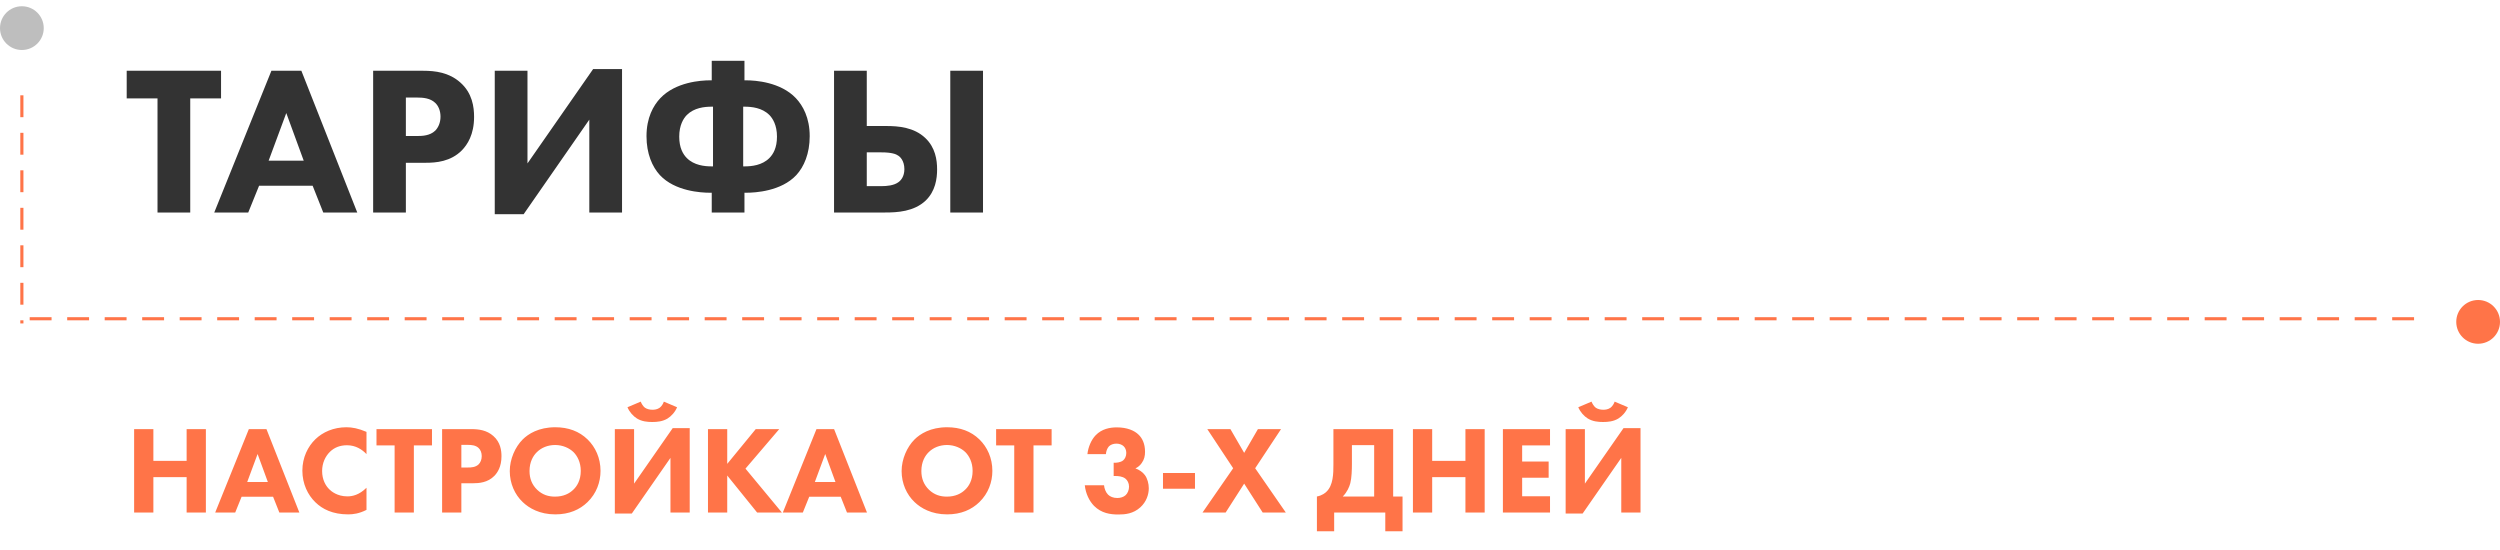
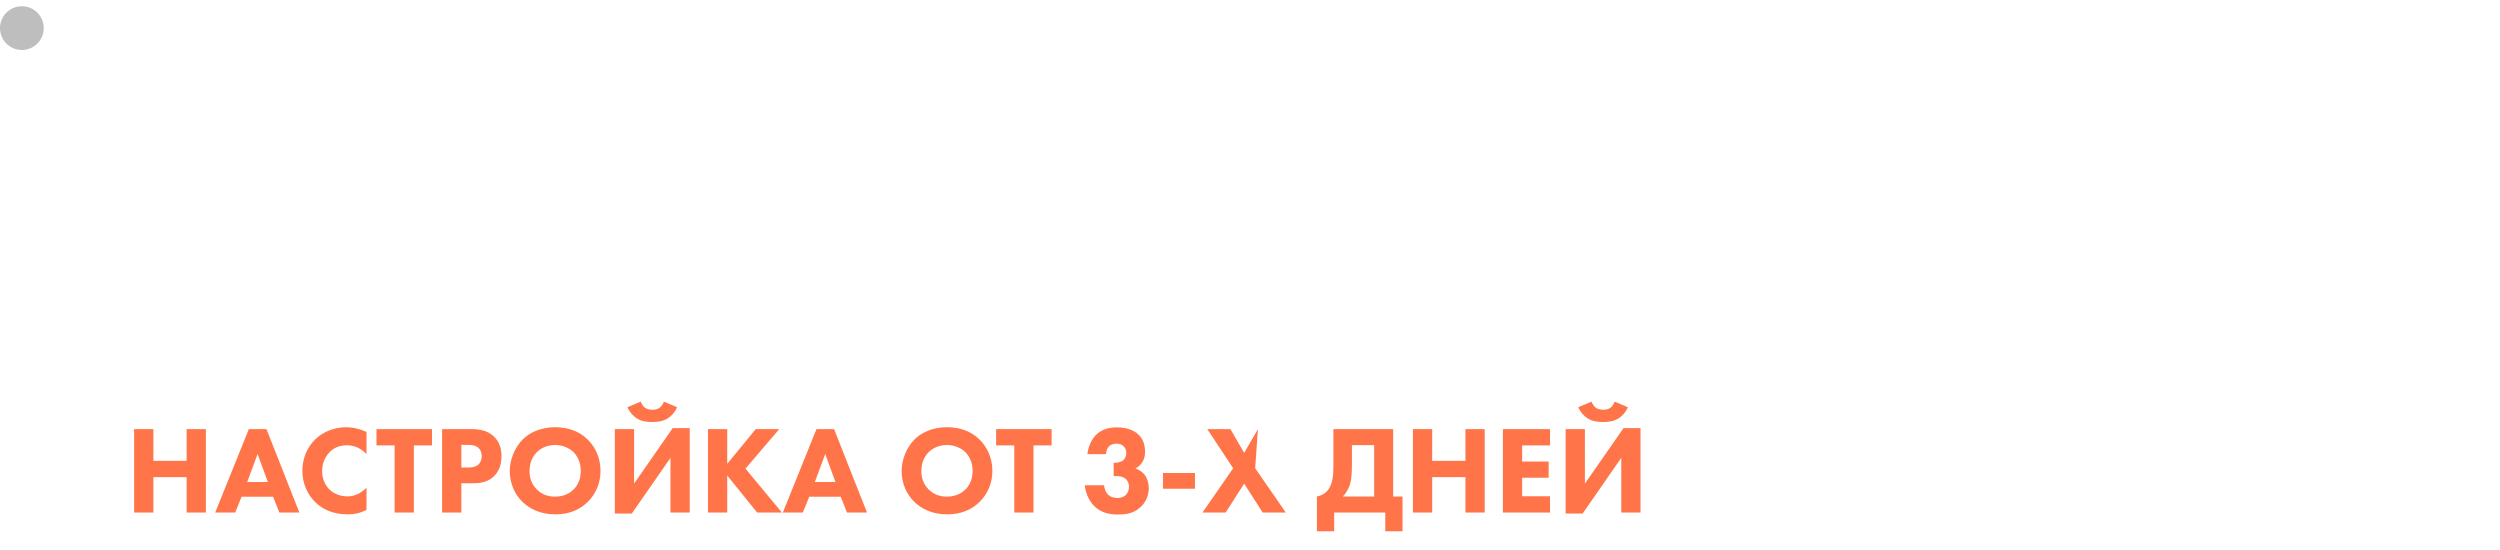
<svg xmlns="http://www.w3.org/2000/svg" width="400" height="88" viewBox="0 0 400 88" fill="none">
-   <path d="M386 51H4" stroke="#FF7448" stroke-width="0.5" stroke-linecap="square" stroke-dasharray="3 3" />
-   <path d="M396.5 55C398.433 55 400 53.433 400 51.5C400 49.567 398.433 48 396.5 48C394.567 48 393 49.567 393 51.5C393 53.433 394.567 55 396.5 55Z" fill="#FF7448" />
-   <path d="M35.368 15.742H30.438V34H25.202V15.742H20.272V11.322H35.368V15.742ZM51.721 34L50.021 29.716H41.453L39.719 34H34.279L43.425 11.322H48.219L57.161 34H51.721ZM42.983 25.704H48.593L45.805 18.088L42.983 25.704ZM59.703 11.322H67.693C69.665 11.322 71.841 11.594 73.643 13.192C75.581 14.892 75.853 17.136 75.853 18.7C75.853 21.556 74.765 23.154 73.915 24.038C72.113 25.874 69.733 26.044 68.135 26.044H64.939V34H59.703V11.322ZM64.939 15.606V21.76H66.809C67.523 21.76 68.781 21.726 69.631 20.91C70.107 20.434 70.481 19.652 70.481 18.666C70.481 17.714 70.141 16.932 69.631 16.456C68.849 15.708 67.727 15.606 66.707 15.606H64.939ZM79.16 11.322H84.396V26.146L94.902 11.05H99.526V34H94.29V19.142L83.784 34.272H79.16V11.322ZM113.878 34V30.838H113.606C112.144 30.838 107.996 30.6 105.582 28.016C104.358 26.69 103.44 24.582 103.44 21.794C103.44 18.836 104.528 16.898 105.65 15.708C108.098 13.124 112.144 12.852 113.606 12.852H113.878V9.724H119.114V12.852H119.386C120.848 12.852 124.894 13.124 127.342 15.708C128.464 16.898 129.552 18.836 129.552 21.794C129.552 24.582 128.634 26.69 127.41 28.016C124.996 30.6 120.848 30.838 119.386 30.838H119.114V34H113.878ZM114.082 17.068H113.878C112.722 17.068 111.056 17.238 109.9 18.394C109.356 18.938 108.676 20.026 108.676 21.862C108.676 23.664 109.288 24.684 109.9 25.296C111.056 26.452 112.722 26.622 113.878 26.622H114.082V17.068ZM118.91 17.068V26.622H119.114C120.27 26.622 121.936 26.452 123.092 25.296C123.704 24.684 124.316 23.664 124.316 21.862C124.316 20.026 123.636 18.938 123.092 18.394C121.936 17.238 120.27 17.068 119.114 17.068H118.91ZM152.045 11.322H157.281V34H152.045V11.322ZM133.447 34V11.322H138.683V20.162H141.811C143.749 20.162 146.231 20.366 148.033 22.066C149.665 23.596 149.937 25.602 149.937 27.098C149.937 28.594 149.665 30.6 148.101 32.096C146.231 33.864 143.545 34 141.641 34H133.447ZM138.683 24.378V29.784H140.995C141.913 29.784 143.001 29.682 143.715 29.172C144.123 28.9 144.701 28.254 144.701 27.064C144.701 25.636 143.919 25.024 143.749 24.922C143.375 24.65 142.661 24.378 141.029 24.378H138.683Z" fill="#333333" />
-   <path d="M24.54 68.66V73.74H29.86V68.66H32.94V82H29.86V76.34H24.54V82H21.46V68.66H24.54ZM44.694 82L43.694 79.48H38.654L37.635 82H34.434L39.815 68.66H42.635L47.895 82H44.694ZM39.554 77.12H42.855L41.215 72.64L39.554 77.12ZM58.639 78.04V81.58C57.459 82.18 56.499 82.3 55.699 82.3C53.239 82.3 51.579 81.46 50.459 80.36C49.259 79.2 48.379 77.44 48.379 75.3C48.379 73.2 49.259 71.44 50.459 70.28C51.639 69.14 53.359 68.36 55.439 68.36C56.319 68.36 57.339 68.54 58.639 69.1V72.66C57.959 71.94 56.939 71.24 55.519 71.24C54.399 71.24 53.499 71.6 52.799 72.28C52.059 73 51.539 74.08 51.539 75.36C51.539 76.74 52.099 77.72 52.699 78.3C52.979 78.58 53.939 79.42 55.579 79.42C56.379 79.42 57.459 79.2 58.639 78.04ZM69.118 71.26H66.218V82H63.138V71.26H60.238V68.66H69.118V71.26ZM70.737 68.66H75.437C76.597 68.66 77.877 68.82 78.937 69.76C80.077 70.76 80.237 72.08 80.237 73C80.237 74.68 79.597 75.62 79.097 76.14C78.037 77.22 76.637 77.32 75.697 77.32H73.817V82H70.737V68.66ZM73.817 71.18V74.8H74.917C75.337 74.8 76.077 74.78 76.577 74.3C76.857 74.02 77.077 73.56 77.077 72.98C77.077 72.42 76.877 71.96 76.577 71.68C76.117 71.24 75.457 71.18 74.857 71.18H73.817ZM88.843 68.36C90.923 68.36 92.663 69 94.003 70.3C95.263 71.52 96.083 73.28 96.083 75.34C96.083 77.12 95.443 78.94 94.003 80.34C92.763 81.54 91.083 82.3 88.843 82.3C86.343 82.3 84.643 81.3 83.643 80.34C82.363 79.14 81.563 77.34 81.563 75.38C81.563 73.46 82.423 71.52 83.623 70.32C84.523 69.42 86.183 68.36 88.843 68.36ZM88.823 71.2C87.663 71.2 86.623 71.62 85.903 72.34C85.323 72.9 84.723 73.88 84.723 75.36C84.723 76.58 85.123 77.56 85.943 78.36C86.803 79.18 87.763 79.46 88.803 79.46C90.163 79.46 91.123 78.96 91.763 78.32C92.283 77.82 92.923 76.88 92.923 75.34C92.923 73.96 92.363 72.94 91.763 72.34C91.103 71.7 90.043 71.2 88.823 71.2ZM98.374 68.66H101.454V77.38L107.634 68.5H110.354V82H107.274V73.26L101.094 82.16H98.374V68.66ZM106.214 64.26L108.334 65.16C107.994 65.96 107.414 66.58 106.814 66.96C106.014 67.44 105.154 67.52 104.354 67.52C103.574 67.52 102.714 67.44 101.914 66.96C101.314 66.58 100.734 65.96 100.394 65.16L102.514 64.26C102.654 64.62 102.914 65.02 103.174 65.22C103.474 65.44 103.934 65.56 104.394 65.56C104.694 65.56 105.174 65.52 105.574 65.22C105.874 64.98 106.114 64.58 106.214 64.26ZM116.356 68.66V74.22L120.916 68.66H124.676L119.276 74.98L125.096 82H121.136L116.356 76.08V82H113.276V68.66H116.356ZM135.515 82L134.515 79.48H129.475L128.455 82H125.255L130.635 68.66H133.455L138.715 82H135.515ZM130.375 77.12H133.675L132.035 72.64L130.375 77.12ZM151.538 68.36C153.618 68.36 155.358 69 156.698 70.3C157.958 71.52 158.778 73.28 158.778 75.34C158.778 77.12 158.138 78.94 156.698 80.34C155.458 81.54 153.778 82.3 151.538 82.3C149.038 82.3 147.338 81.3 146.338 80.34C145.058 79.14 144.258 77.34 144.258 75.38C144.258 73.46 145.118 71.52 146.318 70.32C147.218 69.42 148.878 68.36 151.538 68.36ZM151.518 71.2C150.358 71.2 149.318 71.62 148.598 72.34C148.018 72.9 147.418 73.88 147.418 75.36C147.418 76.58 147.818 77.56 148.638 78.36C149.498 79.18 150.458 79.46 151.498 79.46C152.858 79.46 153.818 78.96 154.458 78.32C154.978 77.82 155.618 76.88 155.618 75.34C155.618 73.96 155.058 72.94 154.458 72.34C153.798 71.7 152.738 71.2 151.518 71.2ZM168.259 71.26H165.359V82H162.279V71.26H159.379V68.66H168.259V71.26ZM176.946 72.66H173.986C174.106 71.54 174.606 70.36 175.306 69.64C176.286 68.62 177.586 68.38 178.686 68.38C180.326 68.38 181.506 68.88 182.186 69.56C182.746 70.1 183.206 70.98 183.206 72.28C183.206 72.94 183.086 73.52 182.666 74.1C182.386 74.5 182.046 74.76 181.666 74.94C182.226 75.14 182.826 75.52 183.186 76.02C183.586 76.56 183.806 77.4 183.806 78.12C183.806 79.14 183.406 80.3 182.466 81.16C181.326 82.2 180.026 82.32 178.946 82.32C177.646 82.32 176.226 82.12 175.046 80.94C174.286 80.16 173.706 78.98 173.566 77.64H176.646C176.686 78.16 176.926 78.78 177.286 79.14C177.606 79.46 178.126 79.68 178.766 79.68C179.286 79.68 179.786 79.52 180.106 79.22C180.426 78.92 180.646 78.4 180.646 77.86C180.646 77.3 180.386 76.84 180.066 76.58C179.586 76.2 178.886 76.16 178.426 76.16H178.186V74.04H178.366C178.546 74.04 179.266 74.02 179.706 73.66C179.986 73.42 180.206 73 180.206 72.46C180.206 72 180.026 71.62 179.766 71.38C179.526 71.16 179.126 70.98 178.626 70.98C178.106 70.98 177.686 71.16 177.426 71.42C177.146 71.72 176.966 72.24 176.946 72.66ZM186.078 78.2V75.68H191.198V78.2H186.078ZM192.407 82L197.307 74.92L193.167 68.66H196.867L199.067 72.46L201.267 68.66H204.967L200.827 74.92L205.727 82H202.027L199.067 77.38L196.107 82H192.407ZM213.346 68.66H222.906V79.44H224.406V85H221.646V82H213.466V85H210.706V79.44C211.566 79.28 212.086 78.82 212.206 78.7C213.326 77.66 213.346 75.76 213.346 74.3V68.66ZM216.306 71.22V74.2C216.306 75.12 216.266 76.5 216.046 77.32C215.886 77.9 215.566 78.7 214.846 79.44H219.866V71.22H216.306ZM229.149 68.66V73.74H234.469V68.66H237.549V82H234.469V76.34H229.149V82H226.069V68.66H229.149ZM248.004 68.66V71.26H243.544V73.84H247.784V76.44H243.544V79.4H248.004V82H240.464V68.66H248.004ZM250.503 68.66H253.583V77.38L259.763 68.5H262.483V82H259.403V73.26L253.223 82.16H250.503V68.66ZM258.343 64.26L260.463 65.16C260.123 65.96 259.543 66.58 258.943 66.96C258.143 67.44 257.283 67.52 256.483 67.52C255.703 67.52 254.843 67.44 254.043 66.96C253.443 66.58 252.863 65.96 252.523 65.16L254.643 64.26C254.783 64.62 255.043 65.02 255.303 65.22C255.603 65.44 256.063 65.56 256.523 65.56C256.823 65.56 257.303 65.52 257.703 65.22C258.003 64.98 258.243 64.58 258.343 64.26Z" fill="#FF7448" />
-   <path d="M3.5 15.5V51.5" stroke="#FF7448" stroke-width="0.5" stroke-linecap="square" stroke-dasharray="3 3" />
+   <path d="M24.54 68.66V73.74H29.86V68.66H32.94V82H29.86V76.34H24.54V82H21.46V68.66H24.54ZM44.694 82L43.694 79.48H38.654L37.635 82H34.434L39.815 68.66H42.635L47.895 82H44.694ZM39.554 77.12H42.855L41.215 72.64L39.554 77.12ZM58.639 78.04V81.58C57.459 82.18 56.499 82.3 55.699 82.3C53.239 82.3 51.579 81.46 50.459 80.36C49.259 79.2 48.379 77.44 48.379 75.3C48.379 73.2 49.259 71.44 50.459 70.28C51.639 69.14 53.359 68.36 55.439 68.36C56.319 68.36 57.339 68.54 58.639 69.1V72.66C57.959 71.94 56.939 71.24 55.519 71.24C54.399 71.24 53.499 71.6 52.799 72.28C52.059 73 51.539 74.08 51.539 75.36C51.539 76.74 52.099 77.72 52.699 78.3C52.979 78.58 53.939 79.42 55.579 79.42C56.379 79.42 57.459 79.2 58.639 78.04ZM69.118 71.26H66.218V82H63.138V71.26H60.238V68.66H69.118V71.26ZM70.737 68.66H75.437C76.597 68.66 77.877 68.82 78.937 69.76C80.077 70.76 80.237 72.08 80.237 73C80.237 74.68 79.597 75.62 79.097 76.14C78.037 77.22 76.637 77.32 75.697 77.32H73.817V82H70.737V68.66ZM73.817 71.18V74.8H74.917C75.337 74.8 76.077 74.78 76.577 74.3C76.857 74.02 77.077 73.56 77.077 72.98C77.077 72.42 76.877 71.96 76.577 71.68C76.117 71.24 75.457 71.18 74.857 71.18H73.817ZM88.843 68.36C90.923 68.36 92.663 69 94.003 70.3C95.263 71.52 96.083 73.28 96.083 75.34C96.083 77.12 95.443 78.94 94.003 80.34C92.763 81.54 91.083 82.3 88.843 82.3C86.343 82.3 84.643 81.3 83.643 80.34C82.363 79.14 81.563 77.34 81.563 75.38C81.563 73.46 82.423 71.52 83.623 70.32C84.523 69.42 86.183 68.36 88.843 68.36ZM88.823 71.2C87.663 71.2 86.623 71.62 85.903 72.34C85.323 72.9 84.723 73.88 84.723 75.36C84.723 76.58 85.123 77.56 85.943 78.36C86.803 79.18 87.763 79.46 88.803 79.46C90.163 79.46 91.123 78.96 91.763 78.32C92.283 77.82 92.923 76.88 92.923 75.34C92.923 73.96 92.363 72.94 91.763 72.34C91.103 71.7 90.043 71.2 88.823 71.2ZM98.374 68.66H101.454V77.38L107.634 68.5H110.354V82H107.274V73.26L101.094 82.16H98.374V68.66ZM106.214 64.26L108.334 65.16C107.994 65.96 107.414 66.58 106.814 66.96C106.014 67.44 105.154 67.52 104.354 67.52C103.574 67.52 102.714 67.44 101.914 66.96C101.314 66.58 100.734 65.96 100.394 65.16L102.514 64.26C102.654 64.62 102.914 65.02 103.174 65.22C103.474 65.44 103.934 65.56 104.394 65.56C104.694 65.56 105.174 65.52 105.574 65.22C105.874 64.98 106.114 64.58 106.214 64.26ZM116.356 68.66V74.22L120.916 68.66H124.676L119.276 74.98L125.096 82H121.136L116.356 76.08V82H113.276V68.66H116.356ZM135.515 82L134.515 79.48H129.475L128.455 82H125.255L130.635 68.66H133.455L138.715 82H135.515ZM130.375 77.12H133.675L132.035 72.64L130.375 77.12ZM151.538 68.36C153.618 68.36 155.358 69 156.698 70.3C157.958 71.52 158.778 73.28 158.778 75.34C158.778 77.12 158.138 78.94 156.698 80.34C155.458 81.54 153.778 82.3 151.538 82.3C149.038 82.3 147.338 81.3 146.338 80.34C145.058 79.14 144.258 77.34 144.258 75.38C144.258 73.46 145.118 71.52 146.318 70.32C147.218 69.42 148.878 68.36 151.538 68.36ZM151.518 71.2C150.358 71.2 149.318 71.62 148.598 72.34C148.018 72.9 147.418 73.88 147.418 75.36C147.418 76.58 147.818 77.56 148.638 78.36C149.498 79.18 150.458 79.46 151.498 79.46C152.858 79.46 153.818 78.96 154.458 78.32C154.978 77.82 155.618 76.88 155.618 75.34C155.618 73.96 155.058 72.94 154.458 72.34C153.798 71.7 152.738 71.2 151.518 71.2ZM168.259 71.26H165.359V82H162.279V71.26H159.379V68.66H168.259V71.26ZM176.946 72.66H173.986C174.106 71.54 174.606 70.36 175.306 69.64C176.286 68.62 177.586 68.38 178.686 68.38C180.326 68.38 181.506 68.88 182.186 69.56C182.746 70.1 183.206 70.98 183.206 72.28C183.206 72.94 183.086 73.52 182.666 74.1C182.386 74.5 182.046 74.76 181.666 74.94C182.226 75.14 182.826 75.52 183.186 76.02C183.586 76.56 183.806 77.4 183.806 78.12C183.806 79.14 183.406 80.3 182.466 81.16C181.326 82.2 180.026 82.32 178.946 82.32C177.646 82.32 176.226 82.12 175.046 80.94C174.286 80.16 173.706 78.98 173.566 77.64H176.646C176.686 78.16 176.926 78.78 177.286 79.14C177.606 79.46 178.126 79.68 178.766 79.68C179.286 79.68 179.786 79.52 180.106 79.22C180.426 78.92 180.646 78.4 180.646 77.86C180.646 77.3 180.386 76.84 180.066 76.58C179.586 76.2 178.886 76.16 178.426 76.16H178.186V74.04H178.366C178.546 74.04 179.266 74.02 179.706 73.66C179.986 73.42 180.206 73 180.206 72.46C180.206 72 180.026 71.62 179.766 71.38C179.526 71.16 179.126 70.98 178.626 70.98C178.106 70.98 177.686 71.16 177.426 71.42C177.146 71.72 176.966 72.24 176.946 72.66ZM186.078 78.2V75.68H191.198V78.2H186.078ZM192.407 82L197.307 74.92L193.167 68.66H196.867L199.067 72.46L201.267 68.66L200.827 74.92L205.727 82H202.027L199.067 77.38L196.107 82H192.407ZM213.346 68.66H222.906V79.44H224.406V85H221.646V82H213.466V85H210.706V79.44C211.566 79.28 212.086 78.82 212.206 78.7C213.326 77.66 213.346 75.76 213.346 74.3V68.66ZM216.306 71.22V74.2C216.306 75.12 216.266 76.5 216.046 77.32C215.886 77.9 215.566 78.7 214.846 79.44H219.866V71.22H216.306ZM229.149 68.66V73.74H234.469V68.66H237.549V82H234.469V76.34H229.149V82H226.069V68.66H229.149ZM248.004 68.66V71.26H243.544V73.84H247.784V76.44H243.544V79.4H248.004V82H240.464V68.66H248.004ZM250.503 68.66H253.583V77.38L259.763 68.5H262.483V82H259.403V73.26L253.223 82.16H250.503V68.66ZM258.343 64.26L260.463 65.16C260.123 65.96 259.543 66.58 258.943 66.96C258.143 67.44 257.283 67.52 256.483 67.52C255.703 67.52 254.843 67.44 254.043 66.96C253.443 66.58 252.863 65.96 252.523 65.16L254.643 64.26C254.783 64.62 255.043 65.02 255.303 65.22C255.603 65.44 256.063 65.56 256.523 65.56C256.823 65.56 257.303 65.52 257.703 65.22C258.003 64.98 258.243 64.58 258.343 64.26Z" fill="#FF7448" />
  <path d="M3.5 8C5.433 8 7 6.433 7 4.5C7 2.567 5.433 1 3.5 1C1.567 1 0 2.567 0 4.5C0 6.433 1.567 8 3.5 8Z" fill="#BEBEBE" />
</svg>